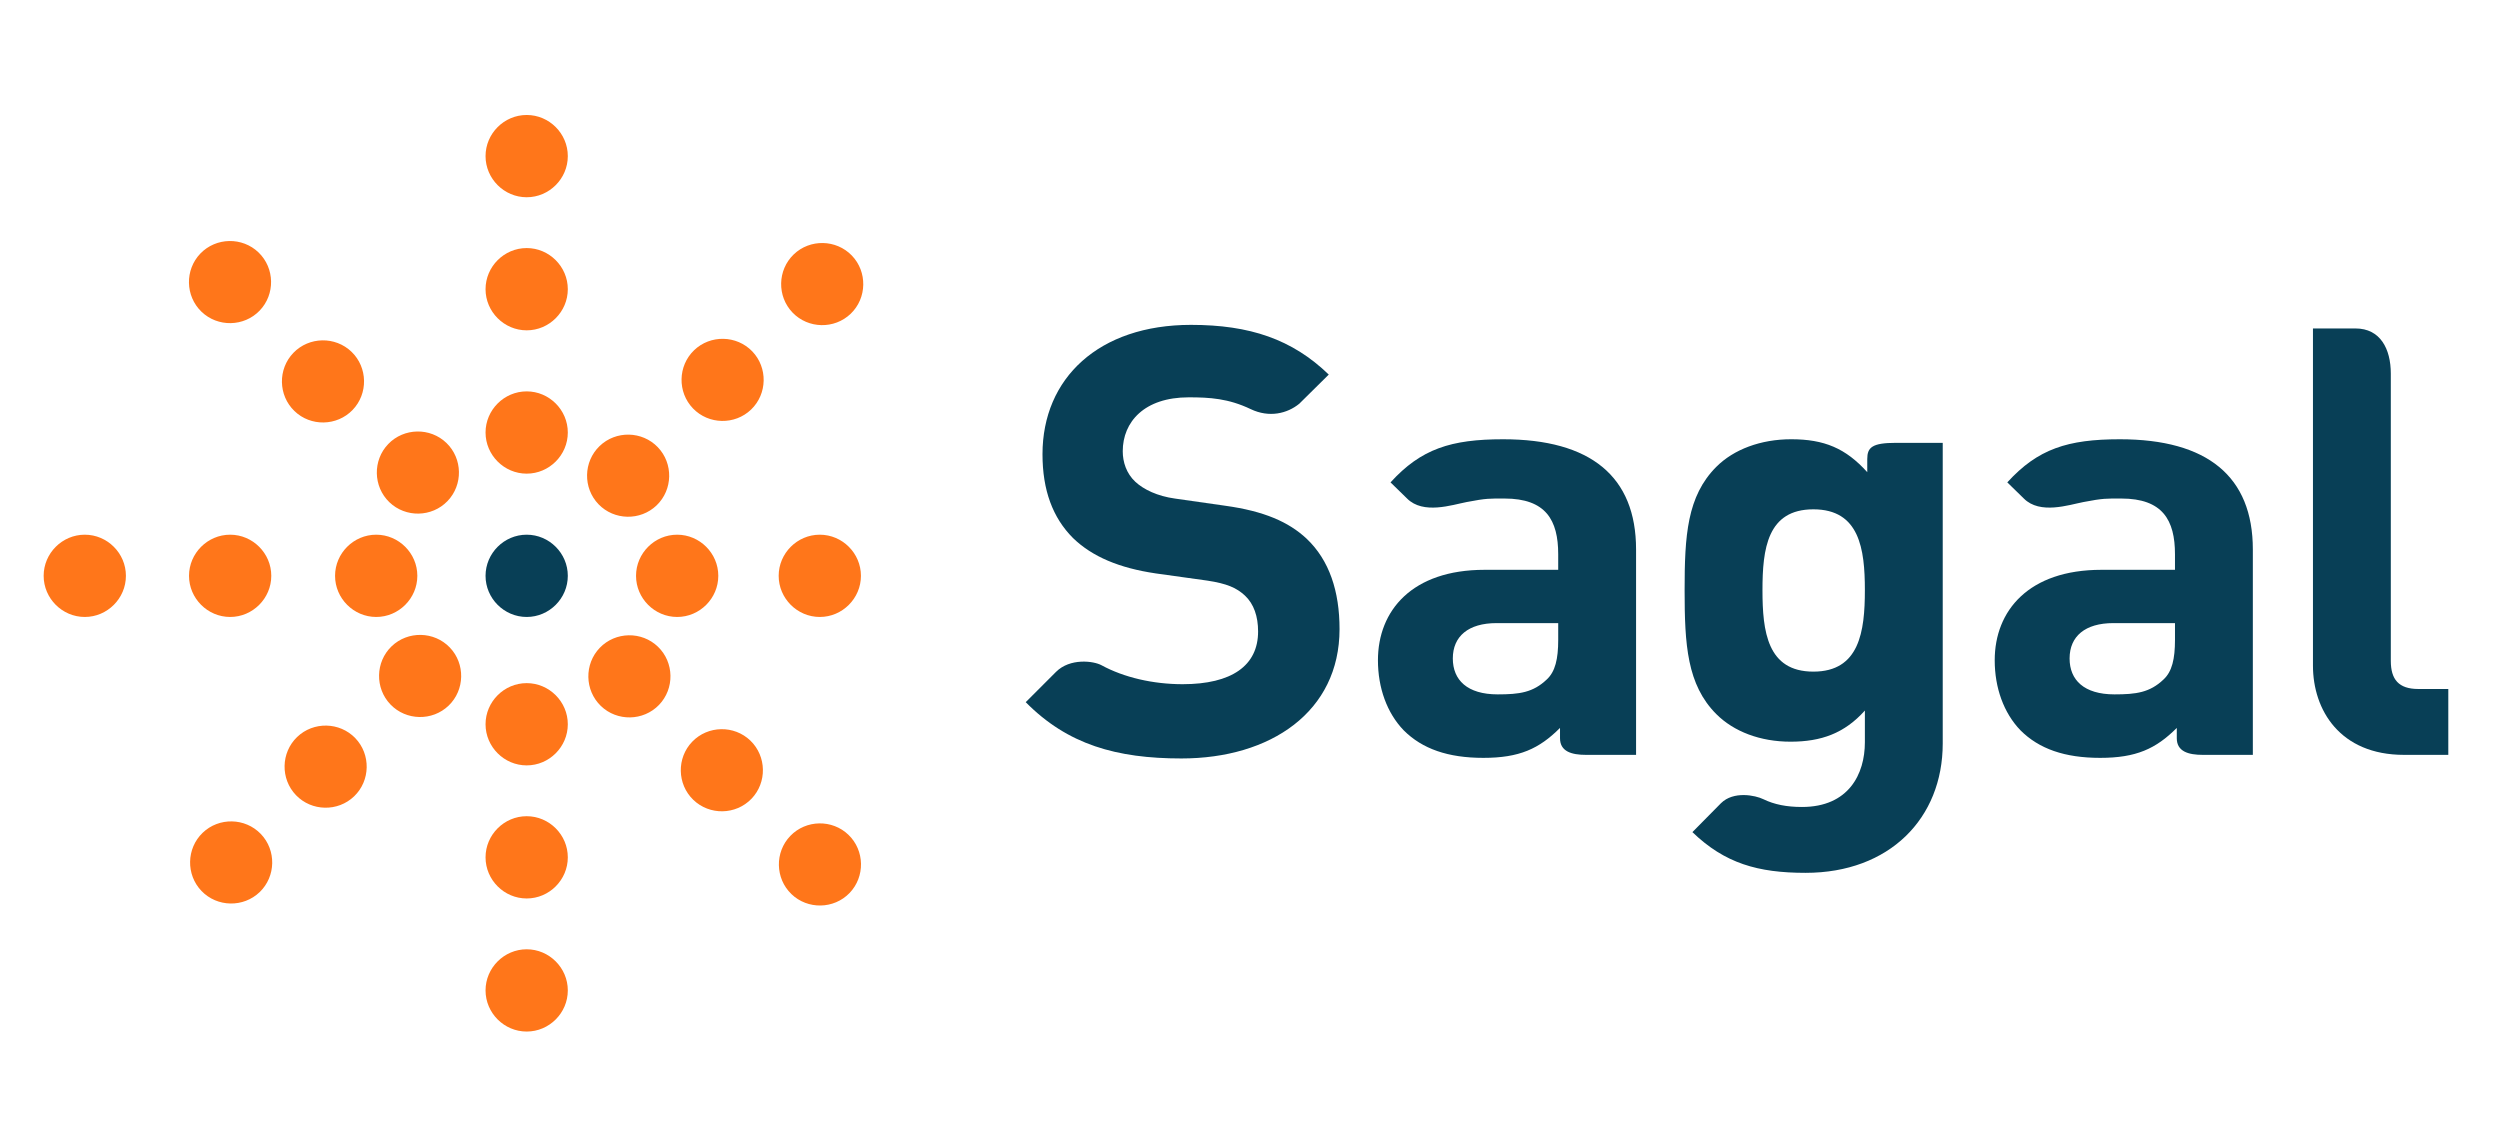
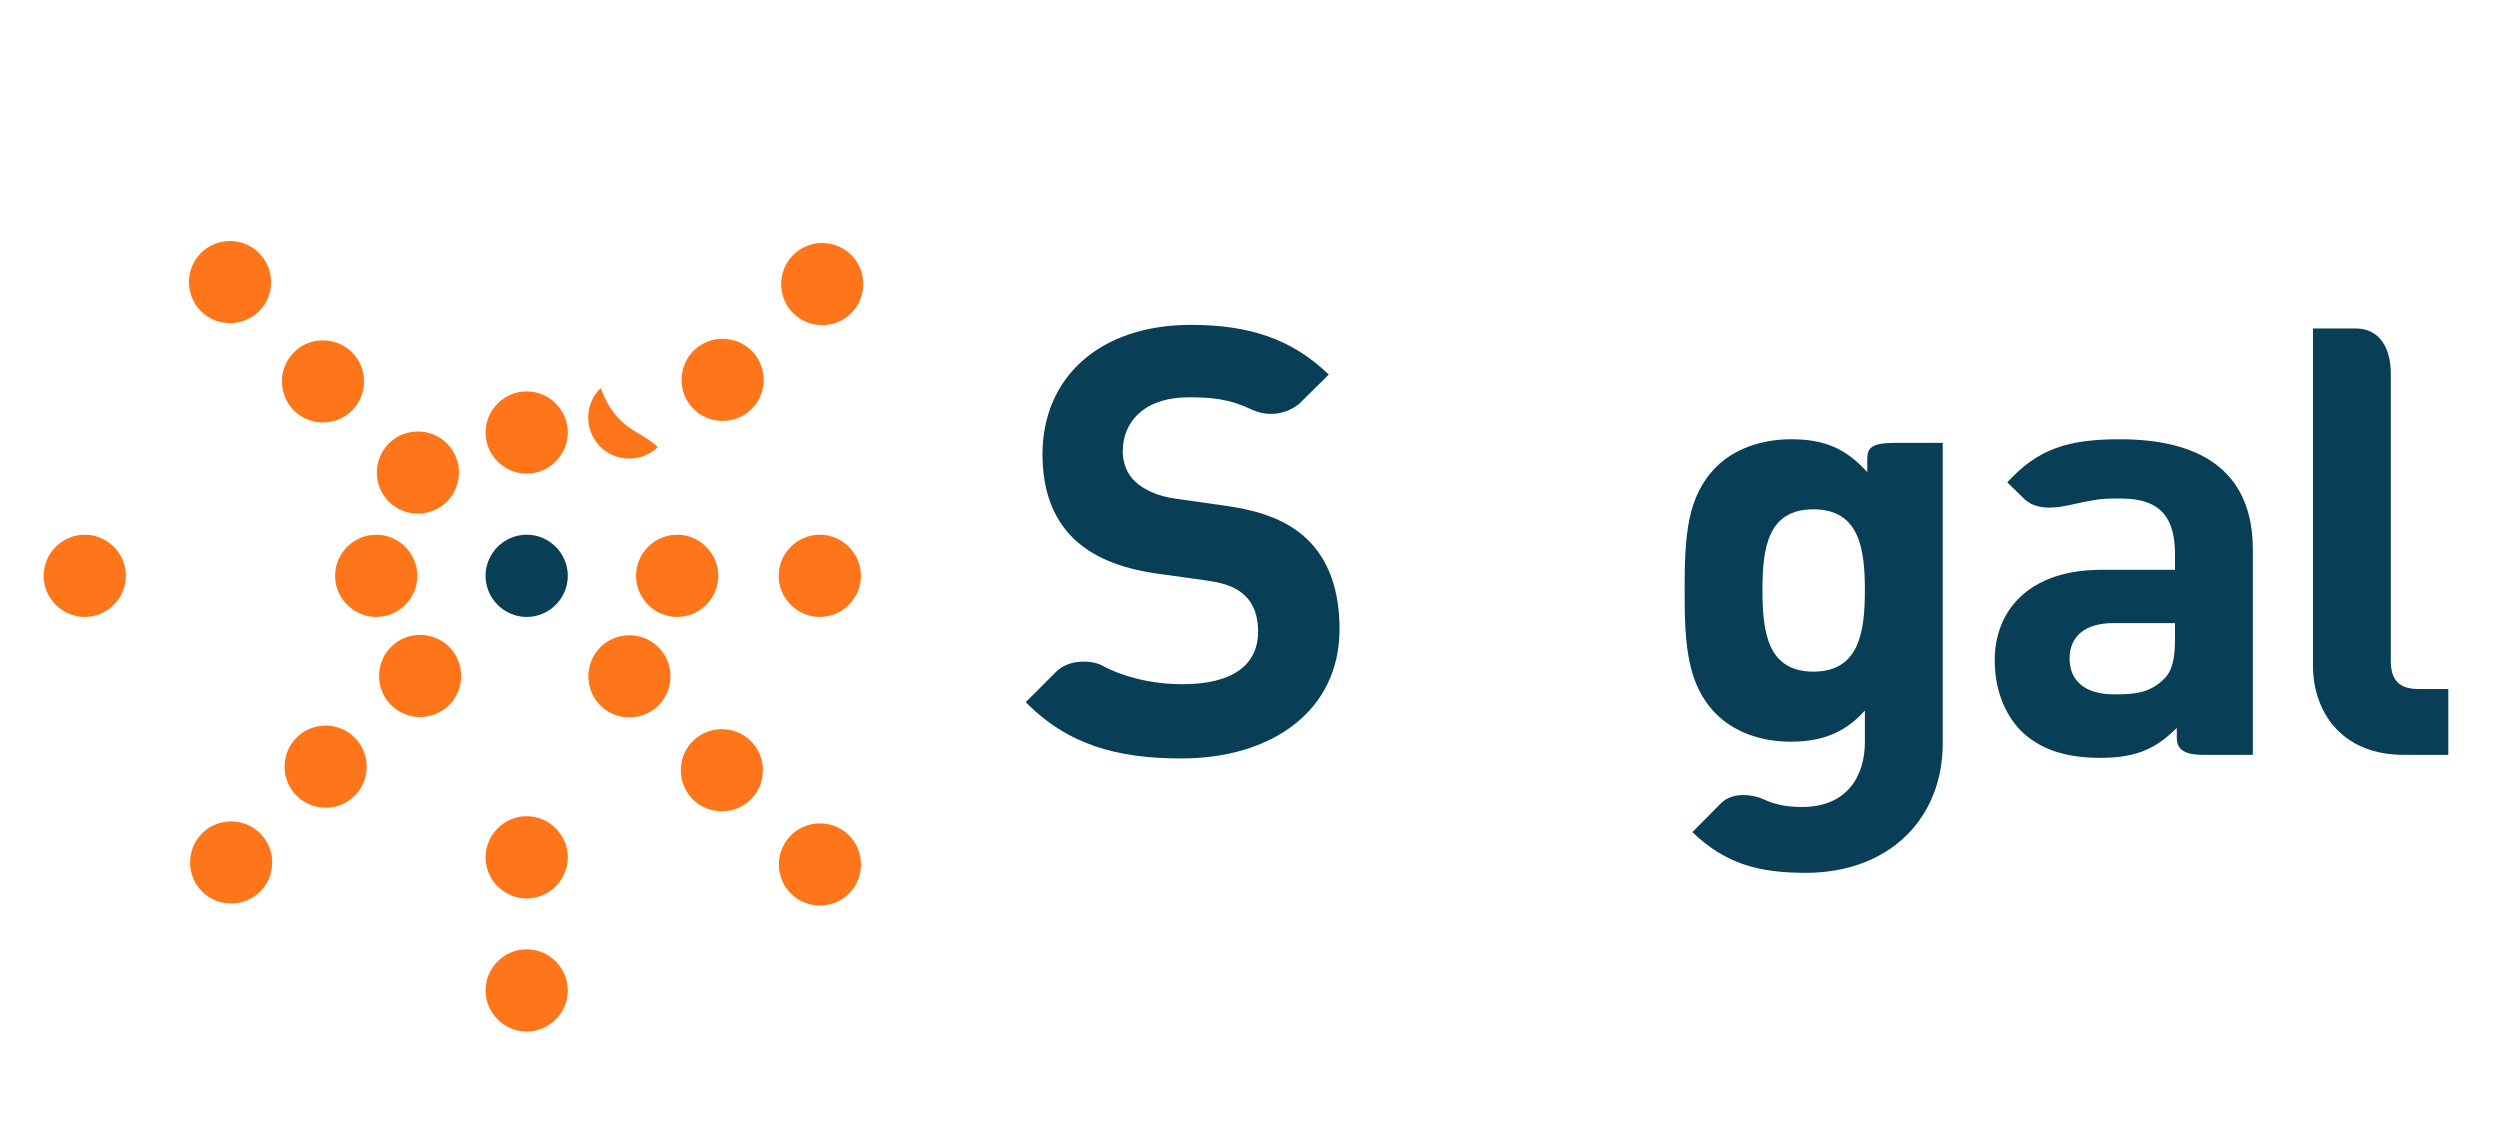
<svg xmlns="http://www.w3.org/2000/svg" xmlns:xlink="http://www.w3.org/1999/xlink" version="1.1" id="Capa_1" x="0px" y="0px" width="488.429px" height="222px" viewBox="0 0 488.429 222" enable-background="new 0 0 488.429 222" xml:space="preserve">
  <g>
    <g>
      <defs>
        <rect id="SVGID_1_" x="-236.571" y="-168" width="960" height="560" />
      </defs>
      <clipPath id="SVGID_2_">
        <use xlink:href="#SVGID_1_" overflow="visible" />
      </clipPath>
      <path clip-path="url(#SVGID_2_)" fill="#083F56" d="M102.899,104.464c4.41,0,8.035,3.626,8.035,8.036s-3.625,8.037-8.035,8.037    s-8.037-3.627-8.037-8.037S98.489,104.464,102.899,104.464" />
      <path clip-path="url(#SVGID_2_)" fill="#FF761A" d="M73.499,104.464c4.41,0,8.037,3.626,8.037,8.036s-3.627,8.037-8.037,8.037    s-8.037-3.627-8.037-8.037S69.089,104.464,73.499,104.464" />
      <path clip-path="url(#SVGID_2_)" fill="#FF761A" d="M132.298,104.464c4.412,0,8.037,3.626,8.037,8.036s-3.625,8.037-8.037,8.037    c-4.41,0-8.035-3.627-8.035-8.037S127.888,104.464,132.298,104.464" />
      <path clip-path="url(#SVGID_2_)" fill="#FF761A" d="M102.899,159.464c4.41,0,8.035,3.625,8.035,8.035    c0,4.412-3.625,8.037-8.035,8.037s-8.037-3.625-8.037-8.037C94.862,163.089,98.489,159.464,102.899,159.464" />
-       <path clip-path="url(#SVGID_2_)" fill="#FF761A" d="M102.899,133.464c4.41,0,8.035,3.625,8.035,8.035    c0,4.412-3.625,8.037-8.035,8.037s-8.037-3.625-8.037-8.037C94.862,137.089,98.489,133.464,102.899,133.464" />
      <path clip-path="url(#SVGID_2_)" fill="#FF761A" d="M102.899,185.464c4.41,0,8.035,3.625,8.035,8.035    c0,4.412-3.625,8.037-8.035,8.037s-8.037-3.625-8.037-8.037C94.862,189.089,98.489,185.464,102.899,185.464" />
-       <path clip-path="url(#SVGID_2_)" fill="#FF761A" d="M102.899,48.464c4.41,0,8.035,3.626,8.035,8.036    c0,4.411-3.625,8.037-8.035,8.037s-8.037-3.626-8.037-8.037C94.862,52.09,98.489,48.464,102.899,48.464" />
-       <path clip-path="url(#SVGID_2_)" fill="#FF761A" d="M102.899,22.464c4.41,0,8.035,3.626,8.035,8.036    c0,4.411-3.625,8.037-8.035,8.037s-8.037-3.626-8.037-8.037C94.862,26.09,98.489,22.464,102.899,22.464" />
      <path clip-path="url(#SVGID_2_)" fill="#FF761A" d="M102.899,76.464c4.41,0,8.035,3.626,8.035,8.036    c0,4.411-3.625,8.037-8.035,8.037s-8.037-3.626-8.037-8.037C94.862,80.09,98.489,76.464,102.899,76.464" />
      <path clip-path="url(#SVGID_2_)" fill="#FF761A" d="M160.165,104.464c4.412,0,8.037,3.626,8.037,8.036s-3.625,8.037-8.037,8.037    c-4.41,0-8.035-3.627-8.035-8.037S155.755,104.464,160.165,104.464" />
      <path clip-path="url(#SVGID_2_)" fill="#FF761A" d="M16.565,104.464c4.41,0,8.035,3.626,8.035,8.036s-3.625,8.037-8.035,8.037    s-8.037-3.627-8.037-8.037S12.155,104.464,16.565,104.464" />
-       <path clip-path="url(#SVGID_2_)" fill="#FF761A" d="M44.964,104.464c4.412,0,8.037,3.626,8.037,8.036s-3.625,8.037-8.037,8.037    c-4.41,0-8.035-3.627-8.035-8.037S40.554,104.464,44.964,104.464" />
      <path clip-path="url(#SVGID_2_)" fill="#FF761A" d="M69.413,144.21c3.057,3.18,2.957,8.307-0.221,11.363    c-3.179,3.059-8.306,2.959-11.363-0.218c-3.057-3.181-2.959-8.308,0.219-11.366C61.227,140.933,66.354,141.032,69.413,144.21" />
      <path clip-path="url(#SVGID_2_)" fill="#FF761A" d="M87.872,126.493c3.057,3.179,2.957,8.305-0.221,11.363    c-3.179,3.057-8.306,2.958-11.363-0.221c-3.057-3.178-2.959-8.306,0.219-11.364C79.686,123.215,84.815,123.314,87.872,126.493" />
      <path clip-path="url(#SVGID_2_)" fill="#FF761A" d="M50.954,162.929c3.057,3.178,2.957,8.305-0.221,11.363    c-3.179,3.057-8.306,2.957-11.363-0.221s-2.959-8.307,0.221-11.365C42.768,159.649,47.895,159.749,50.954,162.929" />
      <path clip-path="url(#SVGID_2_)" fill="#FF761A" d="M146.97,68.647c3.057,3.179,2.957,8.305-0.221,11.362    c-3.179,3.059-8.306,2.959-11.363-0.219c-3.059-3.179-2.959-8.306,0.221-11.365C138.784,65.37,143.911,65.469,146.97,68.647" />
      <path clip-path="url(#SVGID_2_)" fill="#FF761A" d="M166.429,49.93c3.057,3.179,2.957,8.306-0.221,11.363    c-3.179,3.058-8.306,2.958-11.363-0.22c-3.059-3.178-2.959-8.306,0.221-11.365C158.243,46.651,163.37,46.752,166.429,49.93" />
-       <path clip-path="url(#SVGID_2_)" fill="#FF761A" d="M128.511,87.365c3.057,3.178,2.959,8.305-0.221,11.362    c-3.179,3.058-8.306,2.959-11.363-0.219c-3.059-3.179-2.959-8.307,0.221-11.365C120.325,84.087,125.452,84.186,128.511,87.365" />
+       <path clip-path="url(#SVGID_2_)" fill="#FF761A" d="M128.511,87.365c-3.179,3.058-8.306,2.959-11.363-0.219c-3.059-3.179-2.959-8.307,0.221-11.365C120.325,84.087,125.452,84.186,128.511,87.365" />
      <path clip-path="url(#SVGID_2_)" fill="#FF761A" d="M87.22,86.539c3.176,3.062,3.27,8.189,0.207,11.363    c-3.062,3.176-8.187,3.269-11.365,0.207c-3.172-3.061-3.266-8.188-0.203-11.364C78.919,83.571,84.046,83.478,87.22,86.539" />
      <path clip-path="url(#SVGID_2_)" fill="#FF761A" d="M128.546,126.353c3.178,3.062,3.268,8.188,0.207,11.364    c-3.061,3.175-8.187,3.269-11.363,0.207c-3.174-3.062-3.268-8.188-0.205-11.364C120.245,123.386,125.374,123.291,128.546,126.353" />
      <path clip-path="url(#SVGID_2_)" fill="#FF761A" d="M146.608,144.696c3.174,3.063,3.268,8.191,0.205,11.363    c-3.06,3.176-8.187,3.27-11.363,0.207c-3.174-3.061-3.268-8.188-0.205-11.361C138.306,141.729,143.431,141.636,146.608,144.696" />
      <path clip-path="url(#SVGID_2_)" fill="#FF761A" d="M165.771,163.104c3.176,3.063,3.268,8.188,0.207,11.365    c-3.061,3.174-8.189,3.266-11.363,0.205c-3.174-3.061-3.27-8.188-0.207-11.363C157.47,160.136,162.597,160.041,165.771,163.104" />
      <path clip-path="url(#SVGID_2_)" fill="#FF761A" d="M50.517,49.326c3.174,3.061,3.27,8.188,0.207,11.362    c-3.062,3.176-8.189,3.269-11.365,0.207c-3.174-3.06-3.268-8.189-0.207-11.364C42.214,46.357,47.343,46.264,50.517,49.326" />
      <path clip-path="url(#SVGID_2_)" fill="#FF761A" d="M68.681,68.732c3.176,3.063,3.268,8.188,0.205,11.362    c-3.06,3.177-8.189,3.271-11.363,0.209c-3.174-3.061-3.268-8.188-0.205-11.364C60.378,65.765,65.505,65.67,68.681,68.732" />
      <path clip-path="url(#SVGID_2_)" fill="#083F56" d="M230.819,148.182c-12.637,0-22.23-2.691-30.422-10.998l5.918-5.918    c2.738-2.736,7.332-2.146,8.893-1.295c4.363,2.377,10.054,3.702,15.845,3.702c9.594,0,14.743-3.627,14.743-10.296    c0-2.926-0.818-5.383-2.575-7.021c-1.638-1.521-3.509-2.34-7.371-2.925l-10.062-1.404c-7.137-1.053-12.403-3.277-16.147-6.904    c-3.978-3.978-5.967-9.36-5.967-16.38c0-14.86,10.999-25.273,29.018-25.273c11.465,0,19.772,2.808,26.91,9.711l-5.763,5.697    c-2.37,1.934-5.892,2.77-9.485,1.054c-4.373-2.087-8.006-2.305-12.131-2.305c-8.658,0-12.871,4.797-12.871,10.531    c0,2.106,0.703,4.329,2.457,5.966c1.639,1.522,4.33,2.809,7.723,3.277l9.828,1.404c7.604,1.053,12.402,3.159,15.912,6.436    c4.447,4.211,6.436,10.294,6.436,17.667C261.708,139.055,248.253,148.182,230.819,148.182" />
-       <path clip-path="url(#SVGID_2_)" fill="#083F56" d="M304.782,144.228v-2.014c-4.096,4.096-7.957,5.851-14.977,5.851    c-6.904,0-11.936-1.755-15.562-5.382c-3.276-3.394-5.032-8.308-5.032-13.689c0-9.712,6.67-17.668,20.828-17.668h14.391v-3.042    c0-6.67-2.41-10.885-10.484-10.885c-2.898,0-3.486-0.069-7.395,0.685c-2.873,0.555-8.48,2.481-11.646-0.684l-3.236-3.157    c5.969-6.552,11.818-8.424,21.998-8.424c17.082,0,25.975,7.254,25.975,21.528v40.133h-9.777    C307.024,147.479,304.782,146.814,304.782,144.228 M304.431,121.738H292.38c-5.5,0-8.541,2.574-8.541,6.903    c0,4.212,2.807,7.021,8.775,7.021c4.211,0,6.902-0.352,9.594-2.925c1.639-1.521,2.223-3.978,2.223-7.723V121.738z" />
      <path clip-path="url(#SVGID_2_)" fill="#083F56" d="M352.761,170.528c-9.359,0-15.795-1.871-22.113-7.955l5.578-5.647    c2.471-2.444,6.729-1.54,8.271-0.791c2.154,1.047,4.561,1.524,7.562,1.524c9.125,0,12.285-6.436,12.285-12.637v-6.202    c-3.979,4.447-8.541,6.085-14.51,6.085c-5.967,0-11.115-1.989-14.508-5.382c-5.732-5.733-6.201-13.572-6.201-24.22    c0-10.648,0.469-18.37,6.201-24.104c3.393-3.392,8.658-5.381,14.625-5.381c6.436,0,10.648,1.754,14.859,6.435v-2.585    c0-2.25,0.949-3.148,5.574-3.148h9.17v58.736C379.556,159.882,369.142,170.528,352.761,170.528 M354.282,99.508    c-9.01,0-9.945,7.723-9.945,15.796c0,8.073,0.936,15.912,9.945,15.912s10.062-7.839,10.062-15.912    C364.345,107.231,363.292,99.508,354.282,99.508" />
      <path clip-path="url(#SVGID_2_)" fill="#083F56" d="M469.671,147.479c-12.52,0-17.785-8.775-17.785-17.434V64.171h8.312    c4.834,0,6.898,3.977,6.898,8.809v56.129c0,3.628,1.521,5.5,5.383,5.5h5.85v12.87H469.671z" />
      <path clip-path="url(#SVGID_2_)" fill="#083F56" d="M425.282,144.228v-2.014c-4.096,4.096-7.957,5.851-14.977,5.851    c-6.904,0-11.936-1.755-15.562-5.382c-3.276-3.394-5.032-8.308-5.032-13.689c0-9.712,6.67-17.668,20.828-17.668h14.391v-3.042    c0-6.67-2.41-10.885-10.484-10.885c-2.898,0-3.486-0.069-7.395,0.685c-2.873,0.555-8.48,2.481-11.646-0.684l-3.236-3.157    c5.969-6.552,11.818-8.424,21.998-8.424c17.082,0,25.975,7.254,25.975,21.528v40.133h-9.777    C427.524,147.479,425.282,146.814,425.282,144.228 M424.931,121.738H412.88c-5.5,0-8.541,2.574-8.541,6.903    c0,4.212,2.807,7.021,8.775,7.021c4.211,0,6.902-0.352,9.594-2.925c1.639-1.521,2.223-3.978,2.223-7.723V121.738z" />
    </g>
  </g>
</svg>